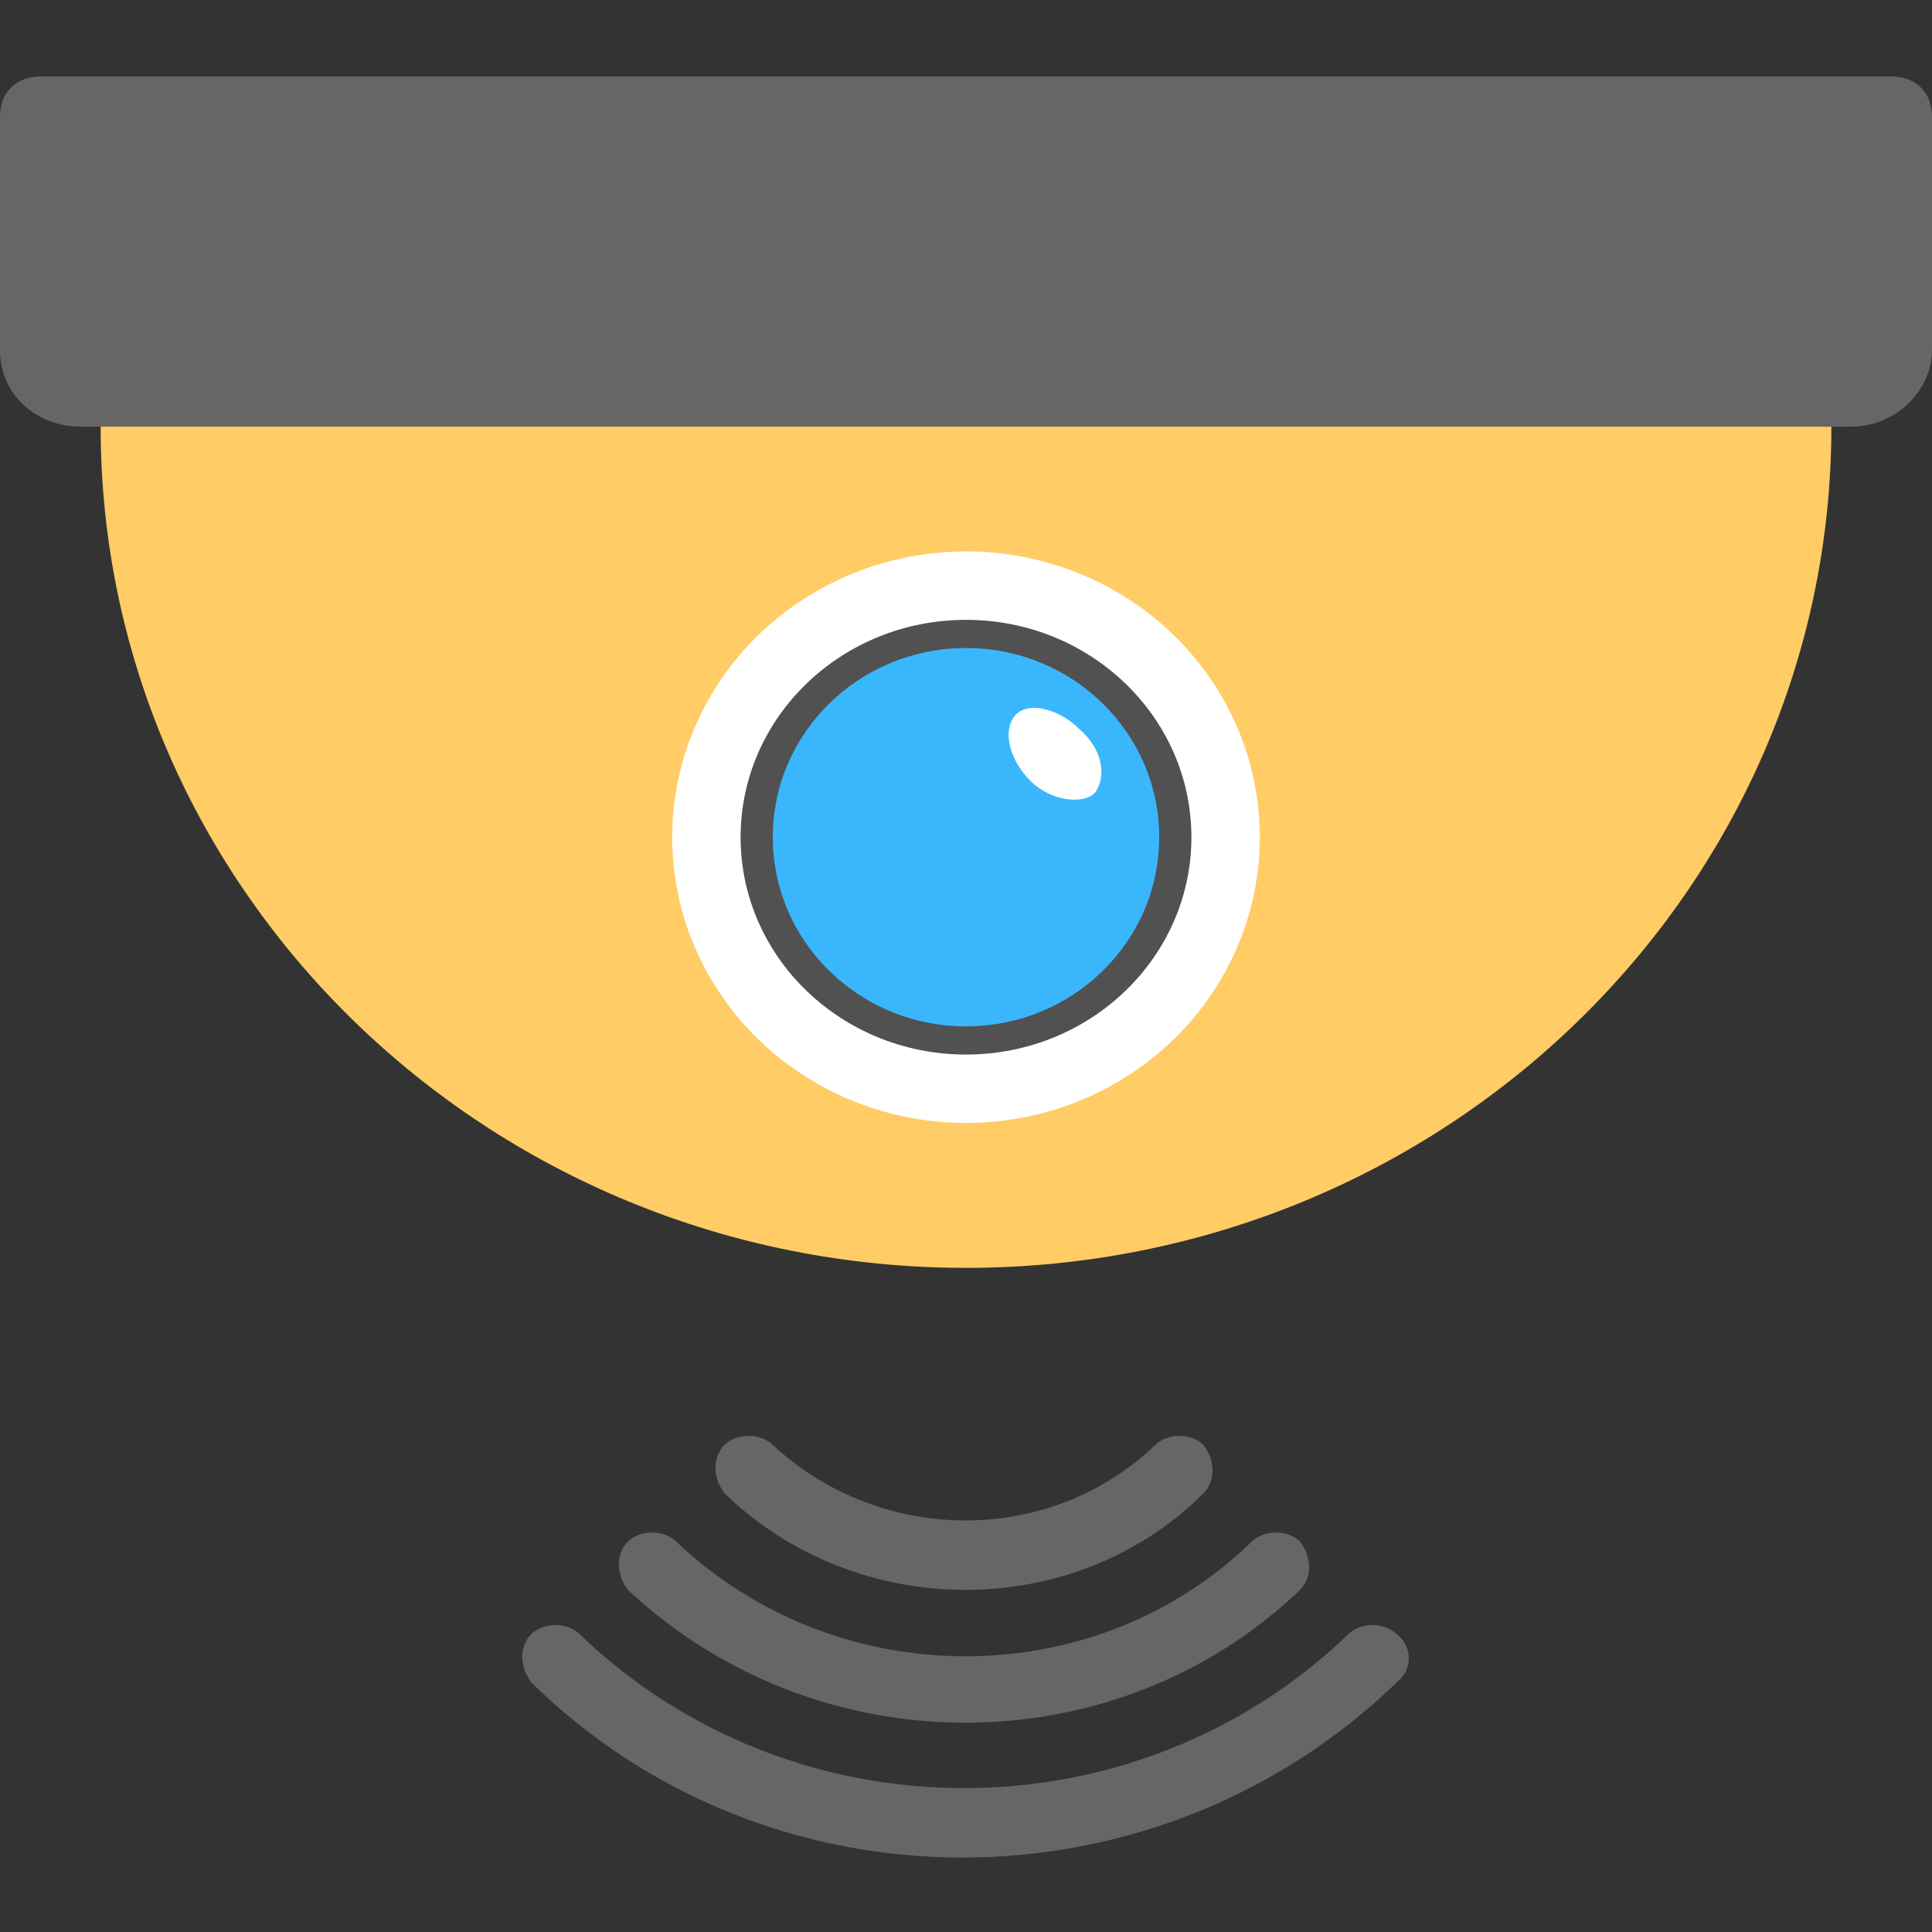
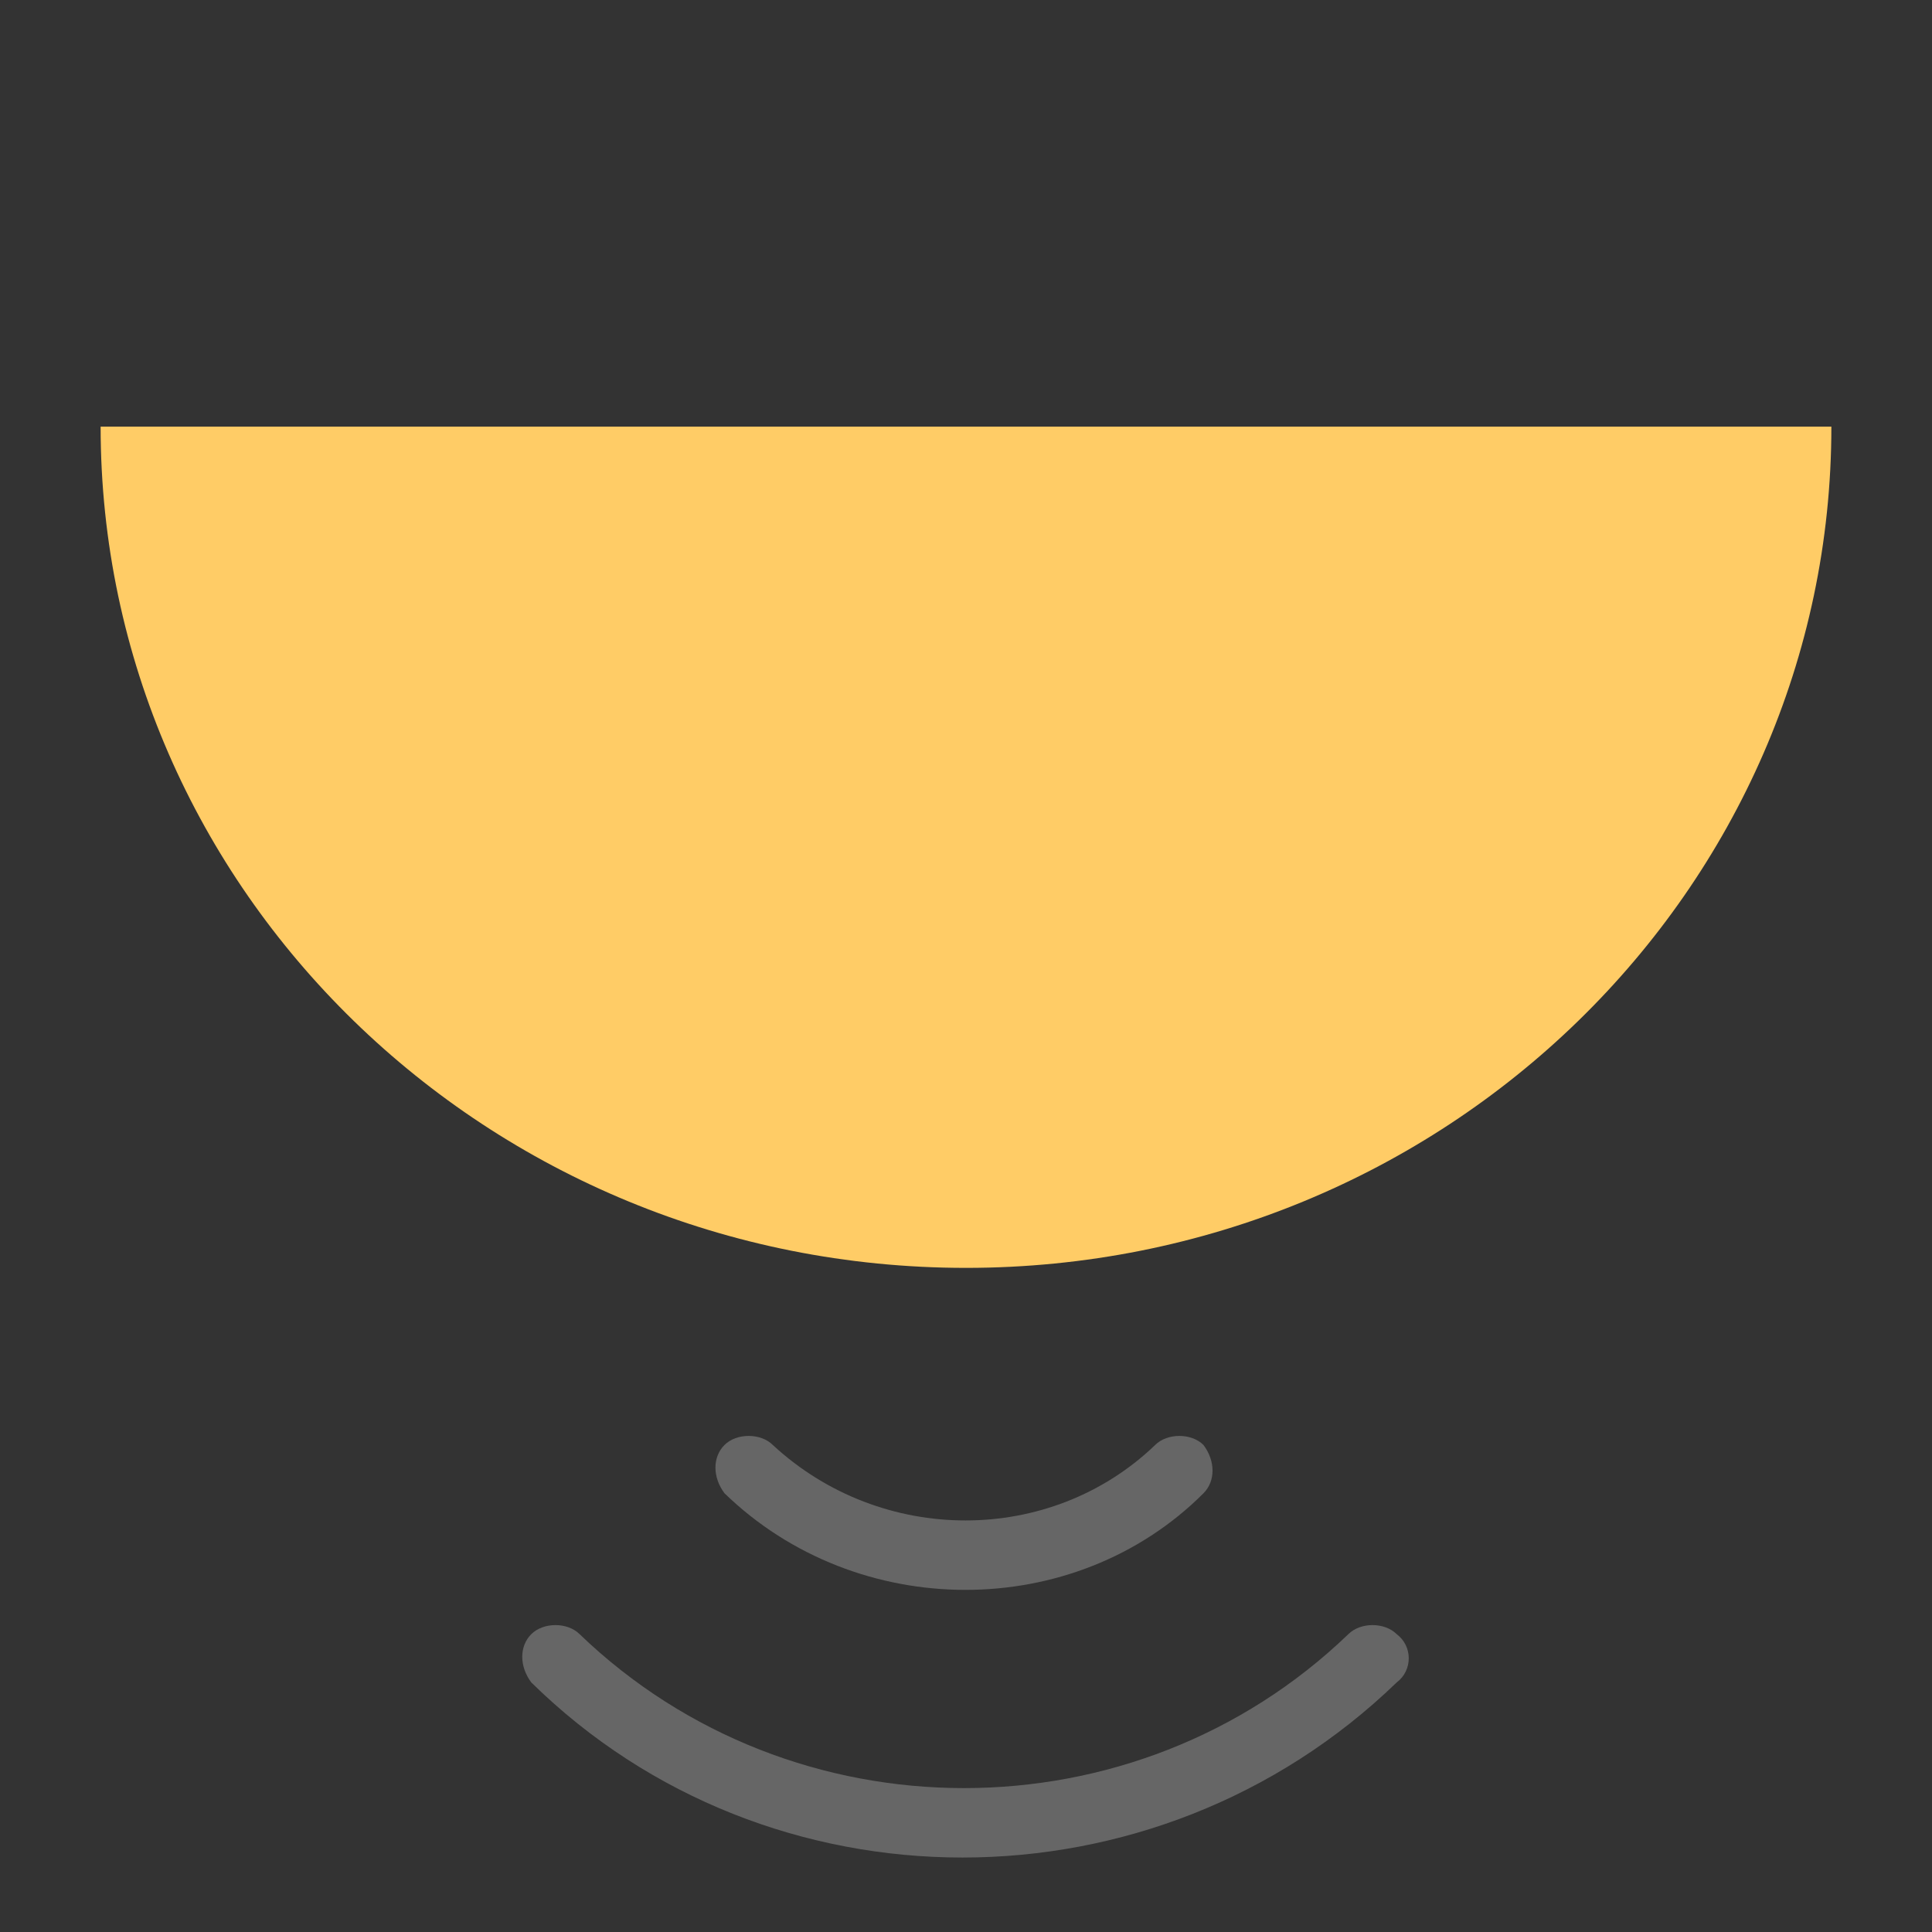
<svg xmlns="http://www.w3.org/2000/svg" viewBox="0 0 48 48">
  <rect x="0" y="0" width="48" height="48" fill="#333333" stroke="none" />
  <path fill="#fc6" d="M2.5 10.6c0 11.5 9.6 20.9 21.5 20.9s21.5-9.4 21.5-20.9h-43z" />
-   <path fill="#666" d="M47 1.9H1c-.6 0-1 .4-1 1v5.8c0 1.1.9 1.9 2 1.9h44c1.1 0 2-.9 2-1.9V2.9c0-.6-.4-1-1-1z" />
-   <ellipse cx="24" cy="20.8" fill="#fff" rx="7.3" ry="7.1" />
-   <ellipse cx="24" cy="20.8" fill="#515151" rx="5.6" ry="5.4" />
-   <ellipse cx="24" cy="20.8" fill="#3ab7fc" rx="4.8" ry="4.7" />
-   <path fill="#fff" d="M27.2 19.7c-.3.3-1.1.2-1.6-.3s-.7-1.2-.4-1.6 1.1-.2 1.6.3c.6.5.7 1.2.4 1.6z" />
  <g>
    <path fill="#666" d="M34.7 40.6c-.3-.3-.9-.3-1.2 0-5.3 5.1-13.8 5.1-19.1 0-.3-.3-.9-.3-1.2 0-.3.3-.3.8 0 1.2 5.9 5.8 15.5 5.8 21.5 0 .4-.3.4-.9 0-1.2z" />
-     <path fill="#666" d="M32.3 39.5c.3-.3.3-.8 0-1.2-.3-.3-.9-.3-1.2 0-3.9 3.8-10.3 3.8-14.3 0-.3-.3-.9-.3-1.2 0-.3.3-.3.8 0 1.2 4.7 4.4 12.1 4.4 16.7 0z" />
+     <path fill="#666" d="M32.3 39.5z" />
    <path fill="#666" d="M29.9 37.1c.3-.3.3-.8 0-1.2-.3-.3-.9-.3-1.2 0-2.6 2.5-6.8 2.5-9.5 0-.3-.3-.9-.3-1.2 0-.3.3-.3.8 0 1.2 3.3 3.2 8.7 3.2 11.9 0z" />
  </g>
</svg>